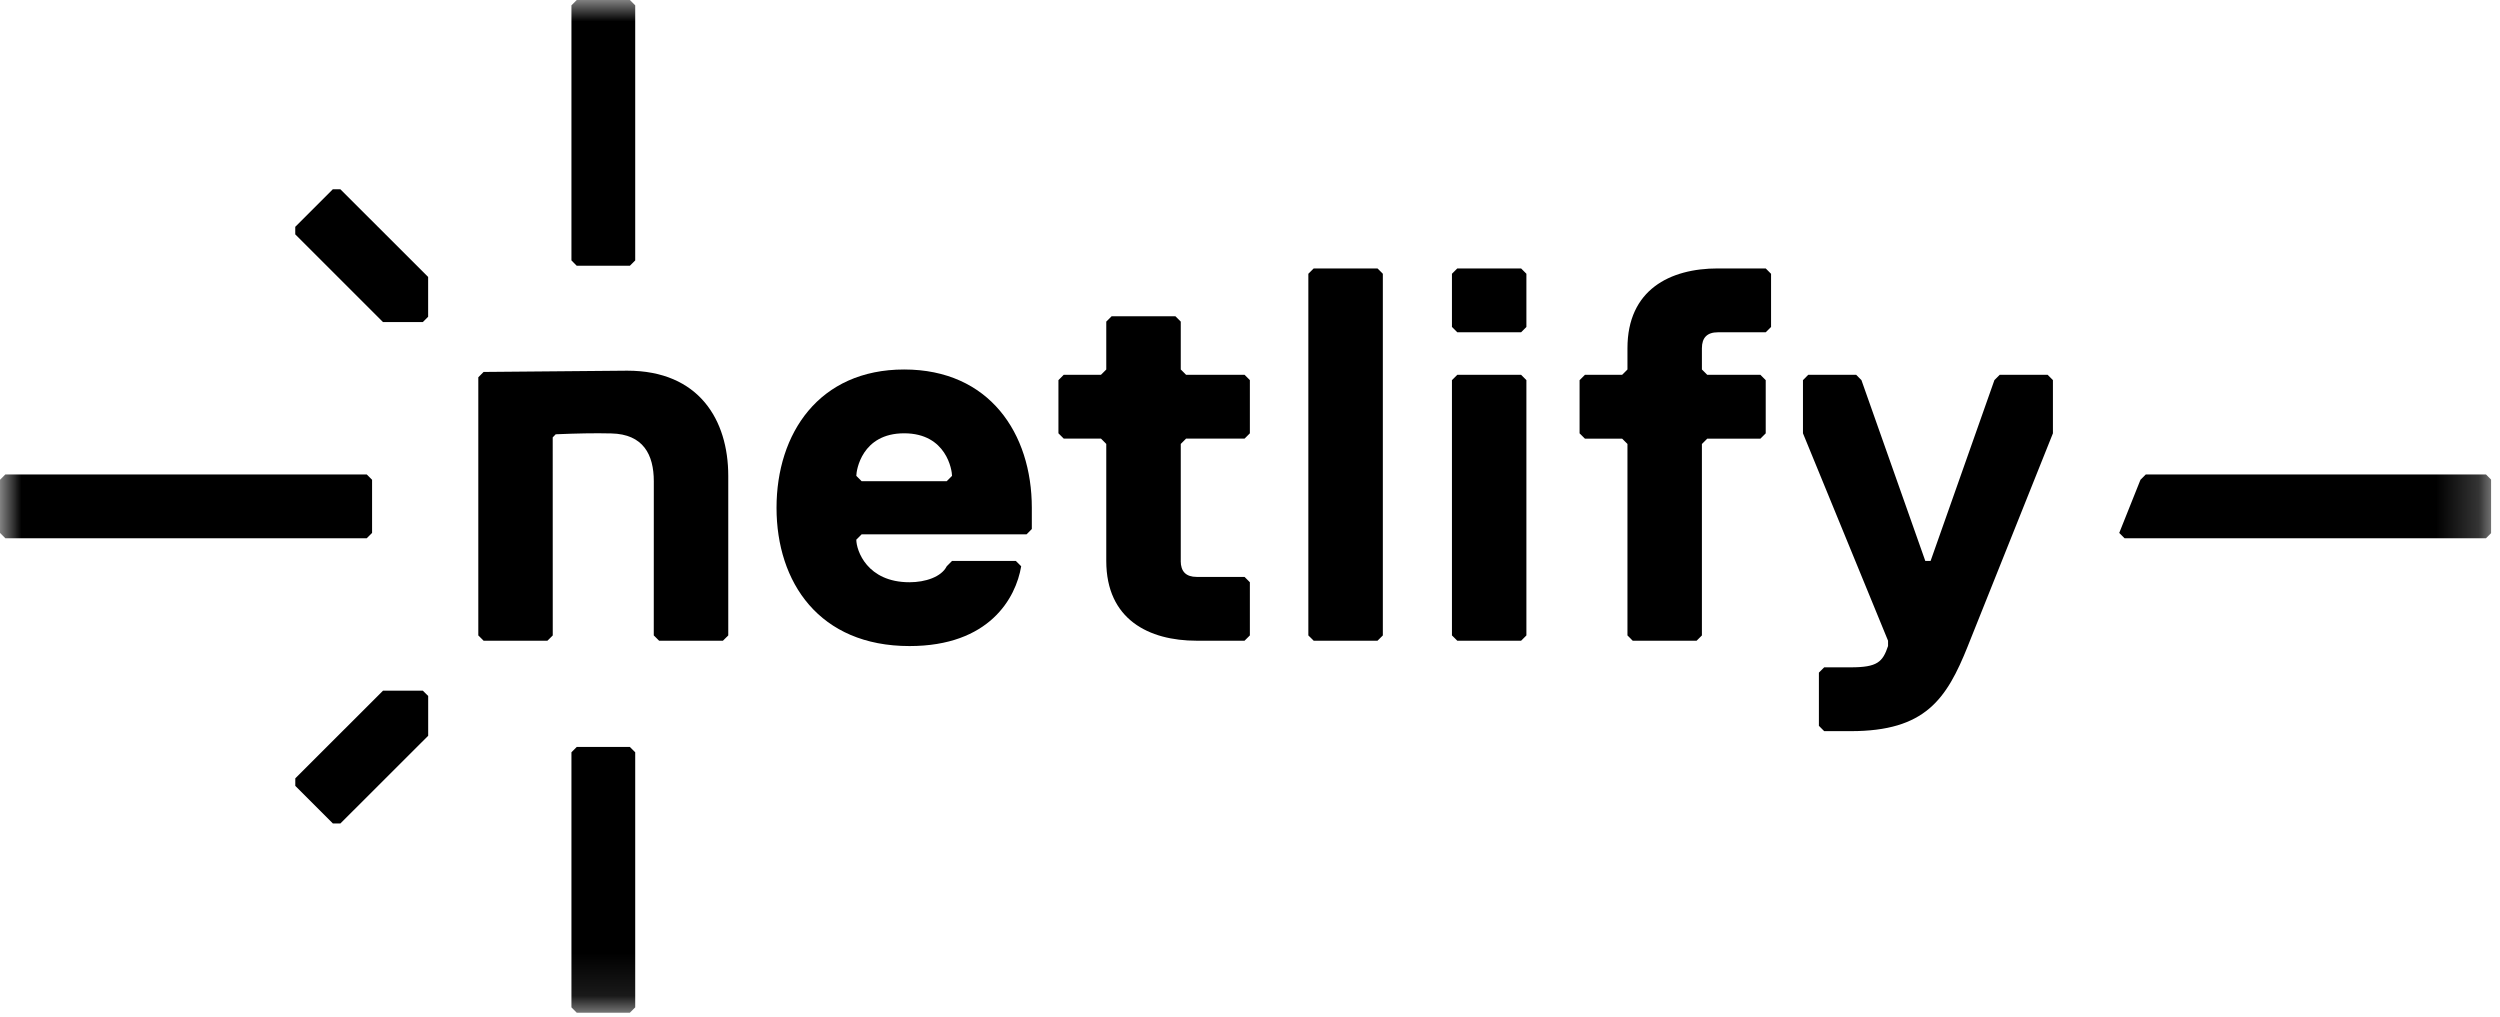
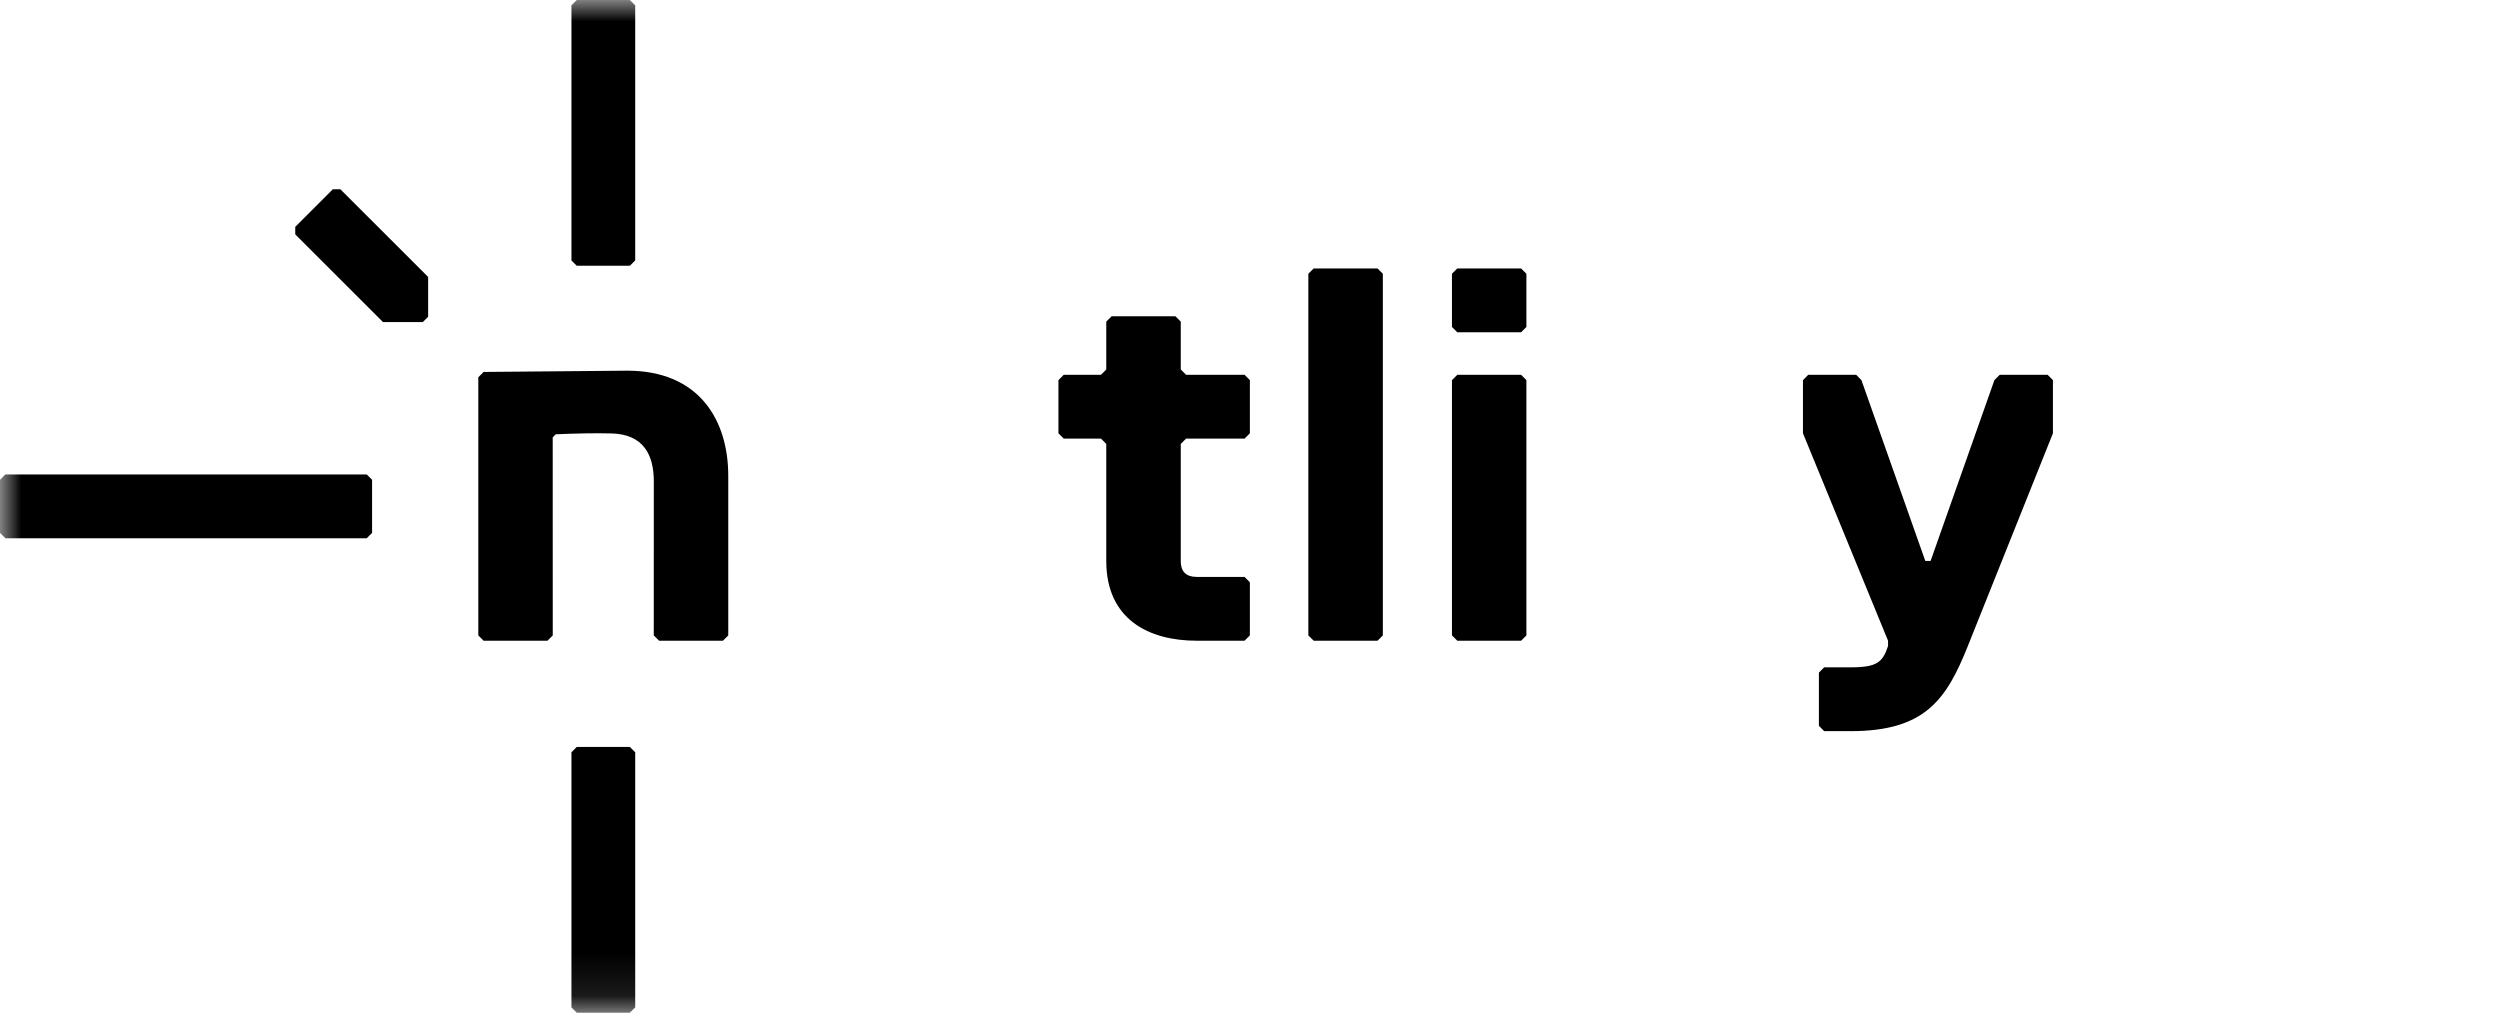
<svg xmlns="http://www.w3.org/2000/svg" width="59" height="24" viewBox="0 0 59 24" fill="none">
  <g clip-path="url(#clip0_211_20)">
    <mask id="mask0_211_20" style="mask-type:luminance" maskUnits="userSpaceOnUse" x="0" y="0" width="59" height="24">
      <path d="M58.794 0H0V23.9H58.794V0Z" fill="white" />
    </mask>
    <g mask="url(#mask0_211_20)">
      <path d="M13.486 23.774V17.754L13.611 17.628H14.865L14.991 17.754V23.774L14.865 23.9H13.611L13.486 23.774Z" fill="black" />
      <path d="M13.486 6.146V0.126L13.611 0H14.865L14.991 0.126V6.146L14.865 6.272H13.611L13.486 6.146Z" fill="black" />
-       <path d="M8.033 19.434H7.856L6.969 18.547V18.369L9.04 16.299L9.979 16.3L10.105 16.425V17.364L8.033 19.434Z" fill="black" />
      <path d="M8.032 4.466H7.855L6.968 5.353V5.531L9.039 7.601L9.978 7.601L10.104 7.475V6.536L8.032 4.466Z" fill="black" />
      <path d="M0.126 11.197H8.655L8.781 11.323V12.577L8.655 12.703H0.126L0 12.577V11.323L0.126 11.197Z" fill="black" />
-       <path d="M50.641 11.197H58.669L58.795 11.323V12.577L58.669 12.703H50.14L50.014 12.577L50.515 11.323L50.641 11.197Z" fill="black" />
-       <path d="M24.351 12.485L24.226 12.611H20.334L20.209 12.736C20.209 12.988 20.46 13.741 21.464 13.741C21.841 13.741 22.217 13.615 22.343 13.364L22.468 13.238H23.974L24.1 13.364C23.974 14.117 23.347 15.247 21.464 15.247C19.331 15.247 18.326 13.741 18.326 11.984C18.326 10.227 19.33 8.72 21.338 8.72C23.347 8.72 24.351 10.227 24.351 11.984V12.486V12.485ZM22.468 11.23C22.468 11.105 22.343 10.226 21.338 10.226C20.334 10.226 20.209 11.105 20.209 11.23L20.334 11.356H22.343L22.468 11.23Z" fill="black" />
      <path d="M27.865 13.238C27.865 13.489 27.991 13.615 28.242 13.615H29.371L29.497 13.741V14.996L29.371 15.121H28.242C27.112 15.121 26.108 14.619 26.108 13.238V10.477L25.983 10.351H25.104L24.979 10.226V8.971L25.104 8.845H25.983L26.108 8.72V7.59L26.234 7.464H27.74L27.866 7.59V8.72L27.991 8.845H29.372L29.497 8.971V10.226L29.372 10.351H27.991L27.866 10.477V13.238H27.865Z" fill="black" />
      <path d="M32.509 15.121H31.003L30.877 14.996V6.461L31.003 6.335H32.509L32.635 6.461V14.996L32.509 15.121Z" fill="black" />
      <path d="M35.898 7.842H34.392L34.266 7.716V6.461L34.392 6.335H35.898L36.023 6.461V7.716L35.898 7.842ZM35.898 15.121H34.392L34.266 14.996V8.971L34.392 8.846H35.898L36.023 8.971V14.996L35.898 15.121Z" fill="black" />
-       <path d="M41.797 6.461V7.716L41.671 7.842H40.542C40.291 7.842 40.165 7.967 40.165 8.218V8.72L40.291 8.846H41.546L41.671 8.972V10.227L41.546 10.352H40.291L40.165 10.478V14.996L40.039 15.122H38.533L38.408 14.996V10.478L38.282 10.352H37.404L37.278 10.227V8.972L37.404 8.846H38.282L38.408 8.72V8.218C38.408 6.838 39.411 6.335 40.541 6.335H41.671L41.796 6.461H41.797Z" fill="black" />
      <path d="M46.441 15.247C45.938 16.502 45.437 17.255 43.679 17.255H43.051L42.926 17.129V15.874L43.051 15.749H43.679C44.306 15.749 44.432 15.623 44.558 15.246V15.121L42.55 10.226V8.971L42.675 8.845H43.805L43.93 8.971L45.437 13.238H45.562L47.068 8.971L47.194 8.845H48.324L48.449 8.971V10.226L46.441 15.246L46.441 15.247Z" fill="black" />
      <path d="M15.555 15.121L15.429 14.996L15.43 11.359C15.43 10.732 15.183 10.245 14.426 10.229C14.037 10.219 13.591 10.229 13.115 10.249L13.044 10.322L13.045 14.996L12.919 15.121H11.413L11.288 14.996V8.904L11.413 8.778L14.802 8.748C16.5 8.748 17.187 9.914 17.187 11.231V14.996L17.061 15.121H15.555Z" fill="black" />
    </g>
  </g>
  <defs>
    <clipPath id="clip0_211_20">
      <rect width="58.794" height="24" fill="white" />
    </clipPath>
  </defs>
</svg>